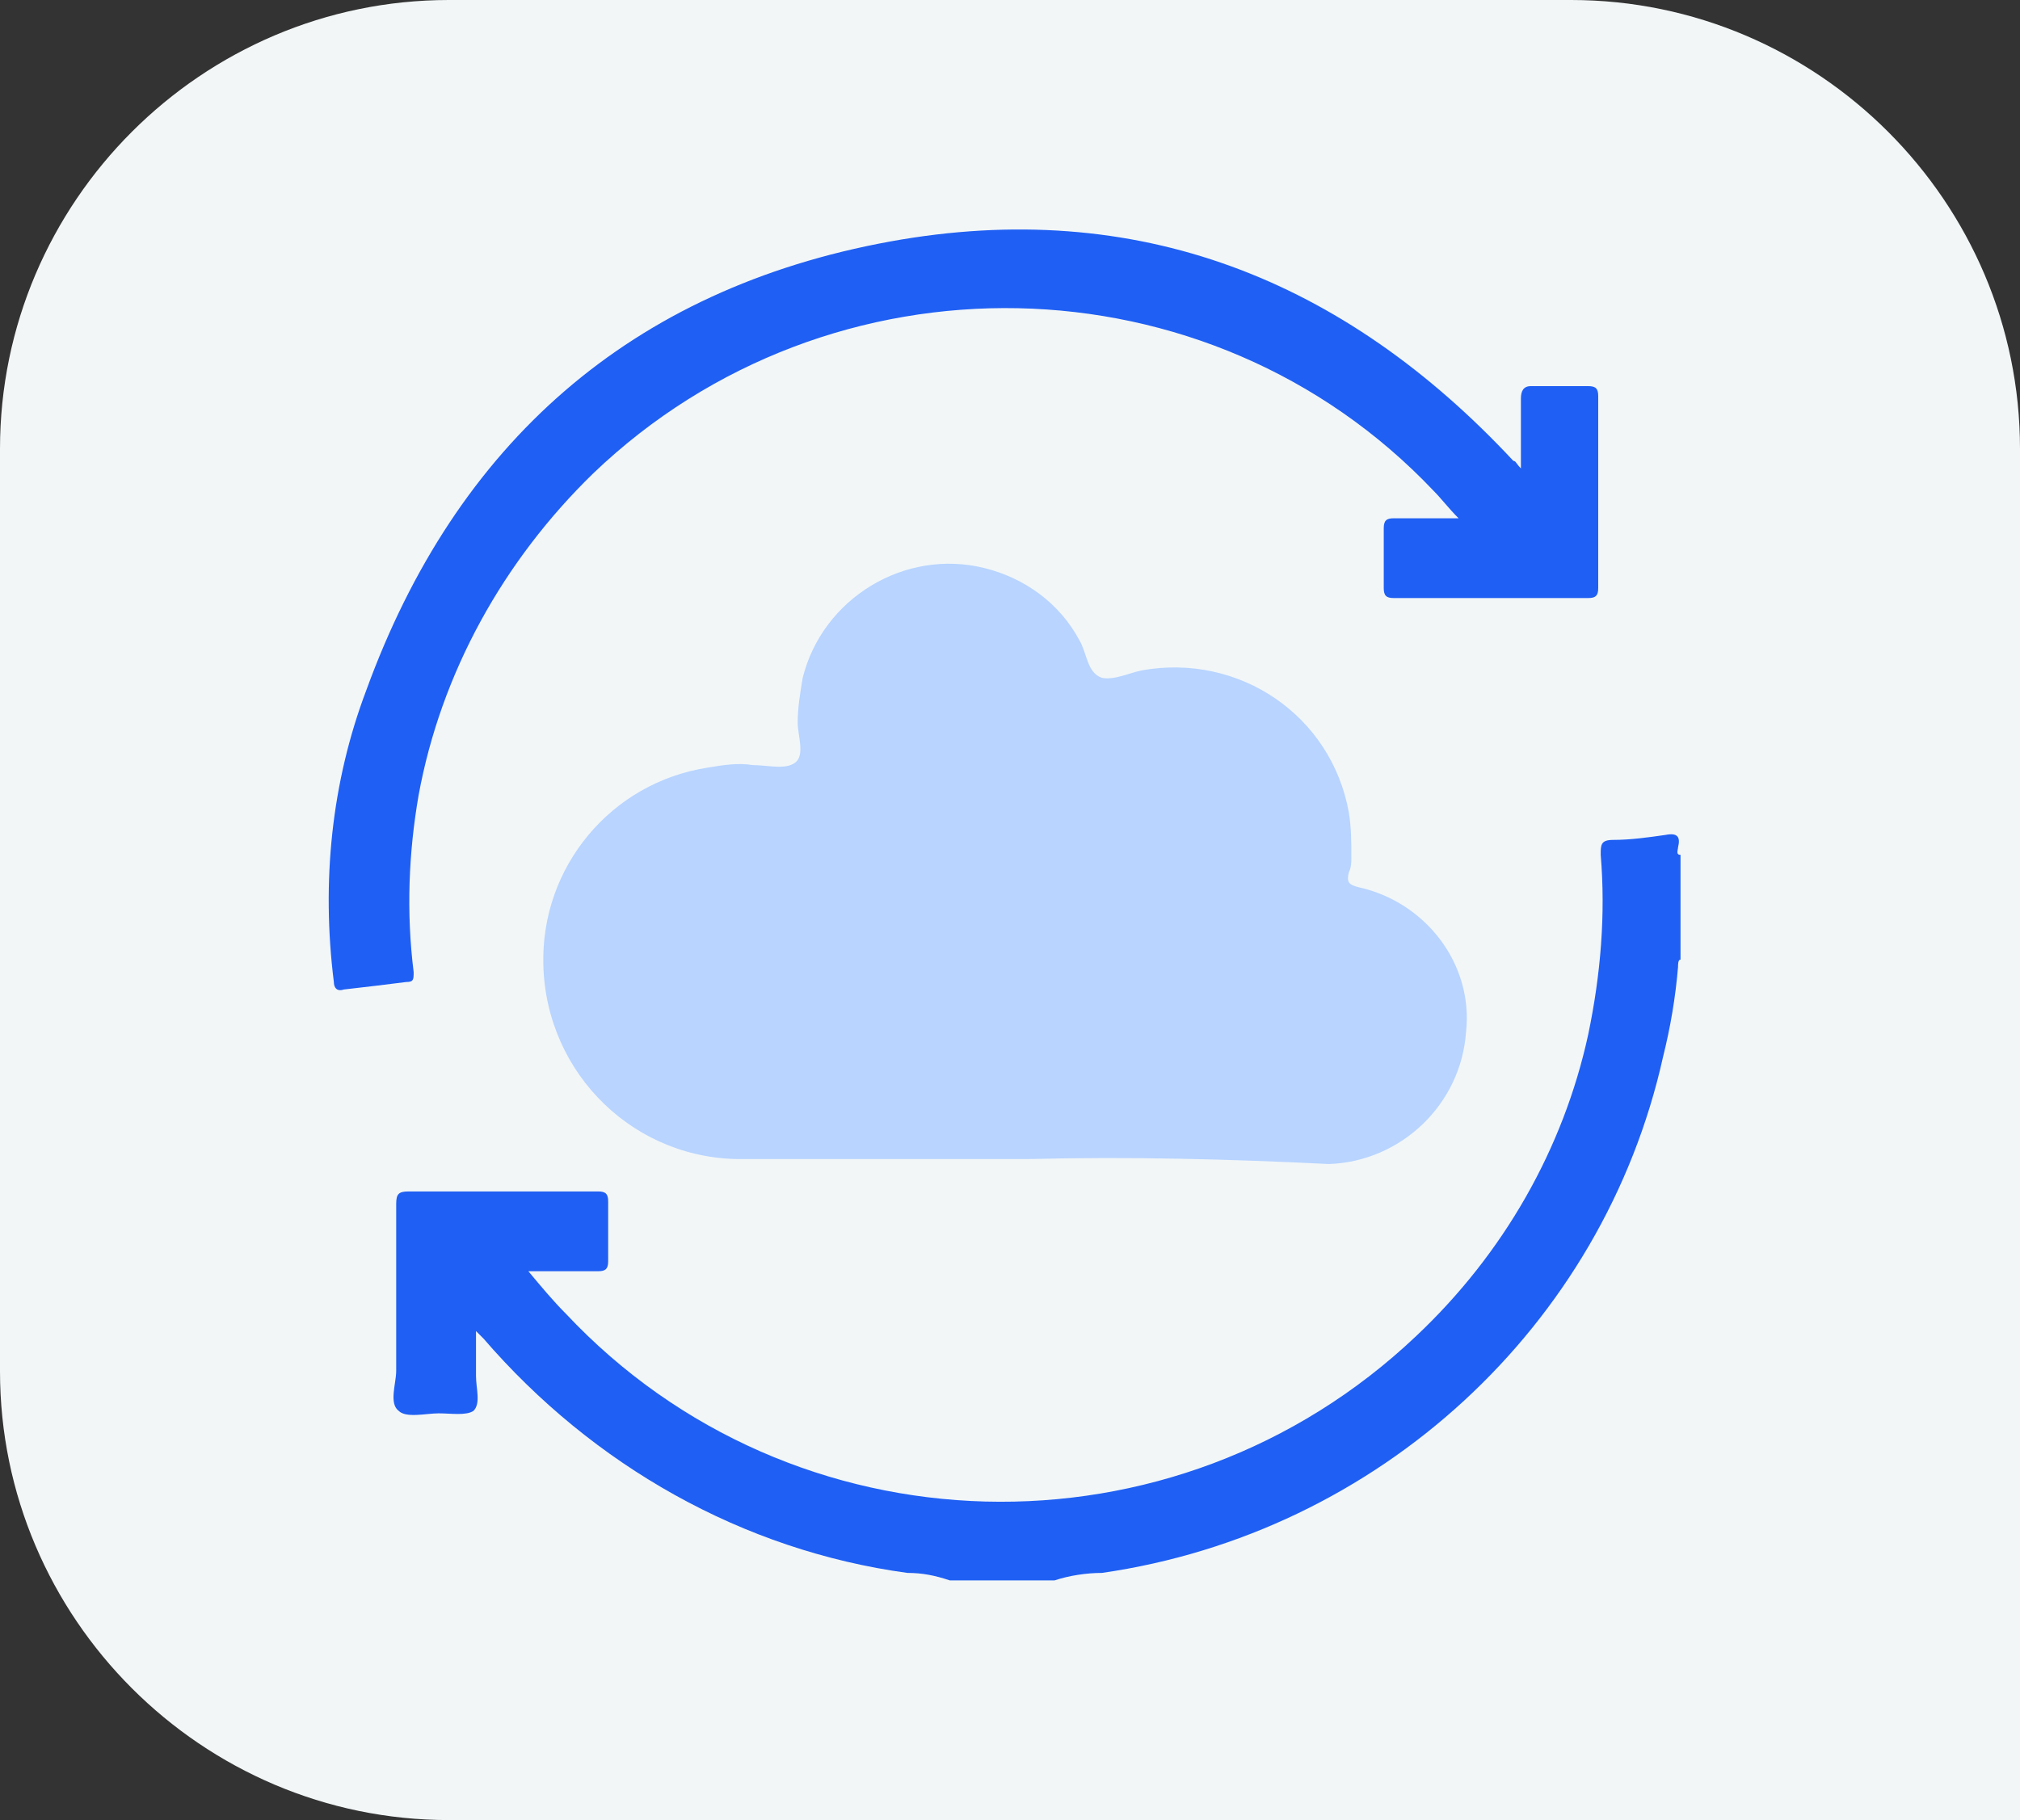
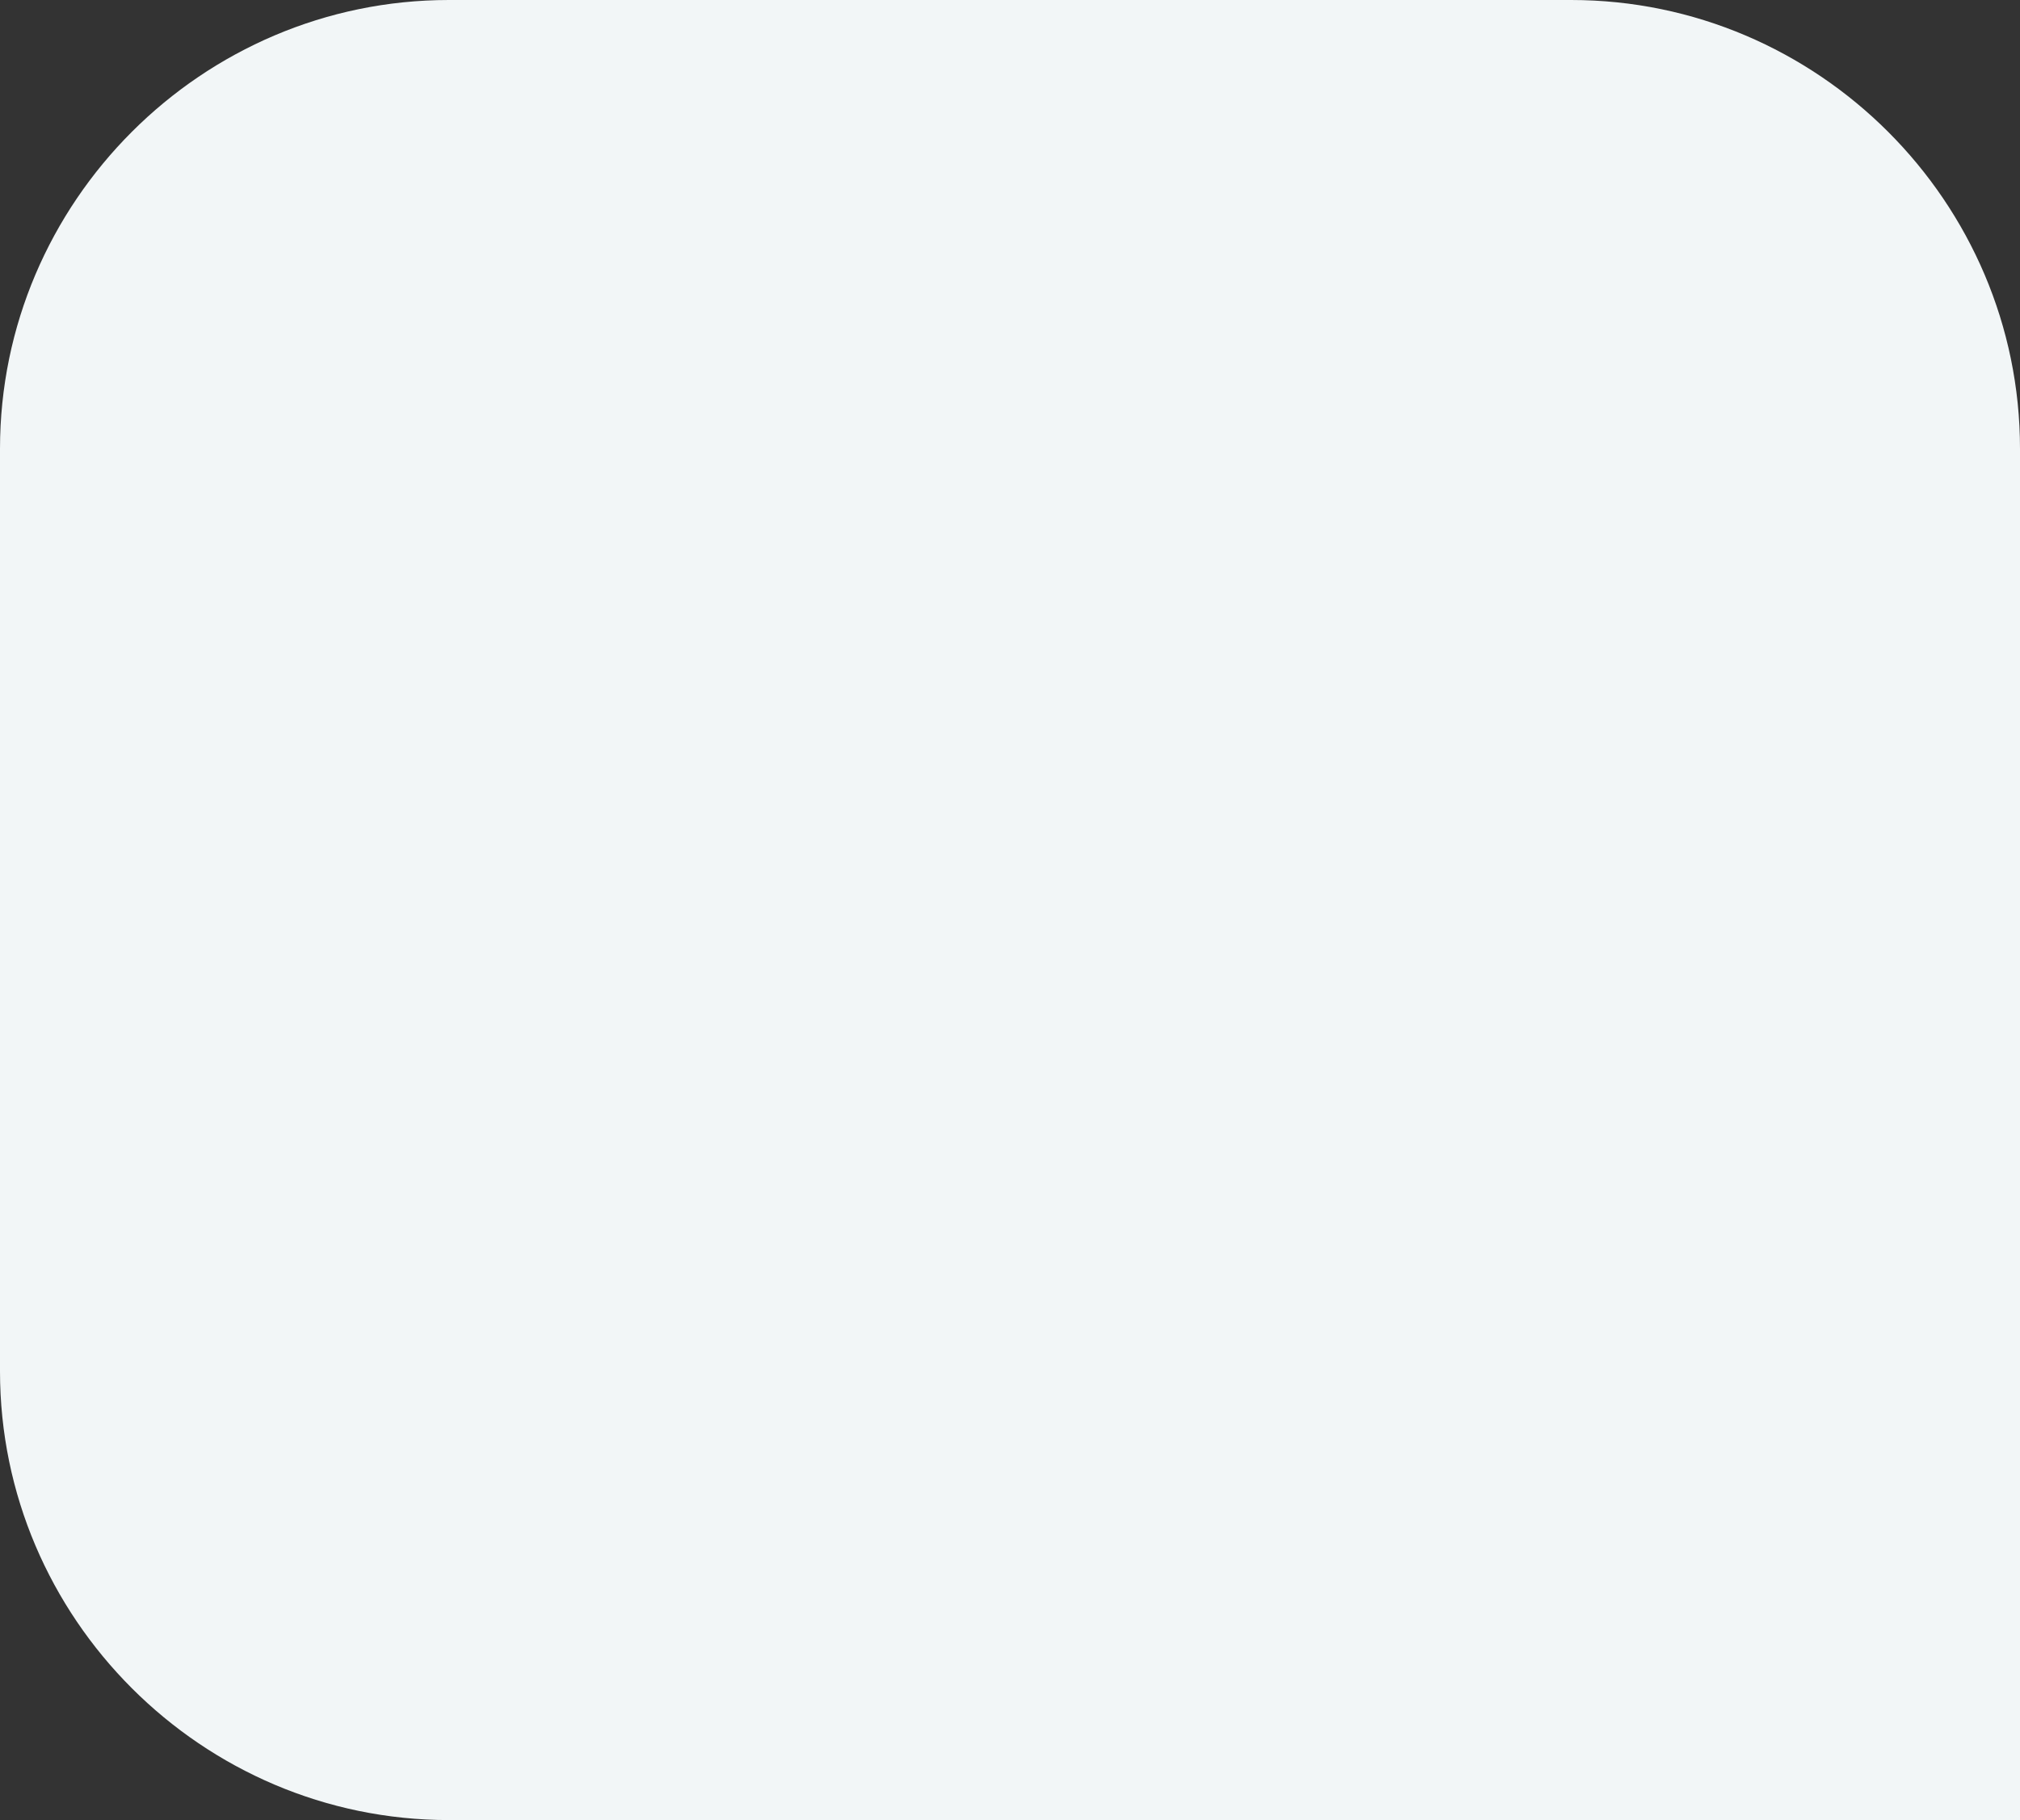
<svg xmlns="http://www.w3.org/2000/svg" version="1.1" id="Layer_1" x="0px" y="0px" viewBox="0 0 81 73" style="enable-background:new 0 0 81 73;" xml:space="preserve">
  <rect x="0" y="0" width="81" height="73" fill="#333333" stroke="none" />
  <style type="text/css">
	.st0{fill:#F2F6F7;}
	.st1{fill:#1F5FF3;}
	.st2{fill:#B8D4FF;}
</style>
  <g id="Group_29114" transform="translate(692 -4035)">
    <path id="Rectangle_10550" class="st0" d="M-674,4035h45c9.9,0,18,8.1,18,18v55l0,0h-63c-9.9,0-18-8.1-18-18v-37   C-692,4043.1-683.9,4035-674,4035z" />
    <g id="Group_29113" transform="translate(-4.023 -4.914)">
      <g id="Group_29112" transform="translate(-674.79 4049.101)">
-         <path id="Path_20361" class="st1" d="M24.9,54.2c-0.6-0.2-1.1-0.3-1.7-0.3c-6.6-0.9-12.6-4.3-17-9.4c-0.1-0.1-0.1-0.1-0.3-0.3     c0,0.7,0,1.2,0,1.8c0,0.5,0.2,1.1-0.1,1.4c-0.3,0.2-0.9,0.1-1.4,0.1c-0.5,0-1.3,0.2-1.6-0.1c-0.4-0.3-0.1-1.1-0.1-1.6     c0-2.2,0-4.5,0-6.7c0-0.4,0.1-0.5,0.5-0.5c2.5,0,5.1,0,7.6,0c0.3,0,0.4,0.1,0.4,0.4c0,0.8,0,1.6,0,2.4c0,0.3-0.1,0.4-0.4,0.4     c-0.9,0-1.8,0-2.8,0C8.5,42.4,9,43,9.5,43.5c9.1,9.7,24.4,10.1,34.1,0.9c3.5-3.3,5.9-7.5,6.9-12.1c0.5-2.4,0.7-4.8,0.5-7.2     c0-0.4,0-0.6,0.5-0.6c0.7,0,1.4-0.1,2.1-0.2c0.5-0.1,0.6,0.1,0.5,0.5c0,0.1-0.1,0.3,0.1,0.3v4.2c-0.1,0-0.1,0.2-0.1,0.3     c-0.1,1.2-0.3,2.4-0.6,3.6C51.1,44,42.1,52.3,31,53.9c-0.6,0-1.3,0.1-1.9,0.3L24.9,54.2z" />
-         <path id="Path_20363" class="st2" d="M28.1,37.3c-3.8,0-7.6,0-11.4,0c-4.4,0.1-8-3.4-8.1-7.8c-0.1-3.9,2.7-7.3,6.6-7.9     c0.6-0.1,1.2-0.2,1.8-0.1c0.6,0,1.3,0.2,1.7-0.1c0.4-0.3,0.1-1.1,0.1-1.6c0-0.6,0.1-1.2,0.2-1.8c0.8-3.2,4.1-5.2,7.3-4.4     c1.6,0.4,3,1.4,3.8,2.9c0.3,0.5,0.3,1.3,0.9,1.5c0.5,0.1,1.1-0.2,1.6-0.3c3.9-0.7,7.6,1.8,8.3,5.7c0.1,0.6,0.1,1.2,0.1,1.8     c0,0.2,0,0.4-0.1,0.6c-0.1,0.4,0,0.5,0.4,0.6c2.7,0.6,4.6,3.1,4.3,5.8c-0.2,2.9-2.6,5.2-5.5,5.3C36.1,37.3,32.1,37.2,28.1,37.3     L28.1,37.3z" />
-         <path id="Path_20364" class="st1" d="M47.8,9.6c0-1,0-1.9,0-2.8c0-0.3,0.1-0.5,0.4-0.5c0.8,0,1.6,0,2.3,0c0.3,0,0.4,0.1,0.4,0.4     c0,2.6,0,5.2,0,7.7c0,0.3-0.1,0.4-0.4,0.4c-2.6,0-5.2,0-7.8,0c-0.3,0-0.4-0.1-0.4-0.4c0-0.8,0-1.6,0-2.4c0-0.3,0.1-0.4,0.4-0.4     c0.8,0,1.7,0,2.6,0c-0.4-0.4-0.7-0.8-1-1.1C35.3,1,20.1,0.7,10.6,9.8c-3.6,3.5-6.1,8-7,12.9c-0.4,2.3-0.5,4.7-0.2,7.1     c0,0.3,0,0.4-0.3,0.4c-0.8,0.1-1.6,0.2-2.5,0.3c-0.3,0.1-0.4-0.1-0.4-0.3c-0.5-4-0.1-8,1.3-11.7c3.6-9.9,10.6-16.1,21-18     c9.9-1.8,18.2,1.5,25,8.8C47.6,9.3,47.6,9.4,47.8,9.6z" />
-       </g>
+         </g>
    </g>
  </g>
</svg>